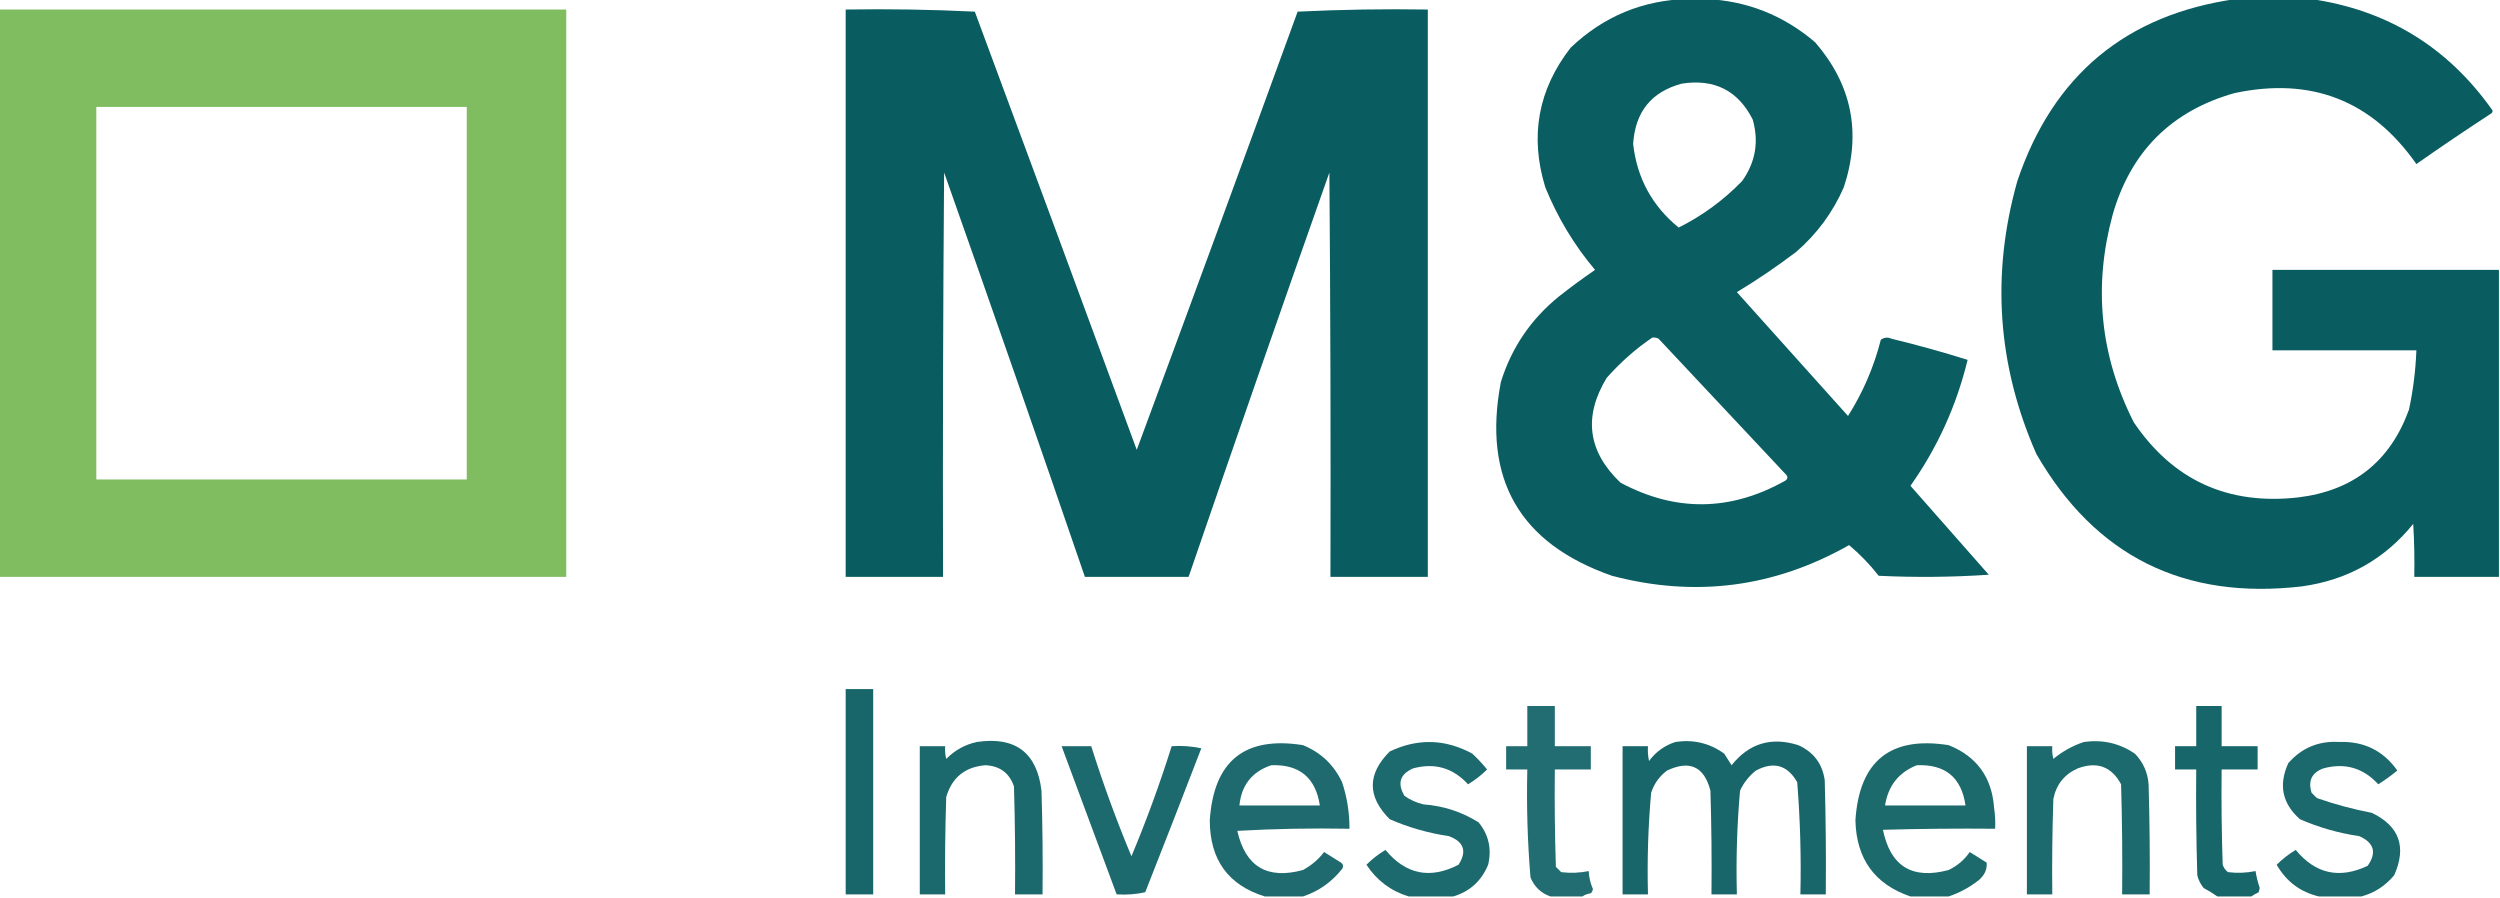
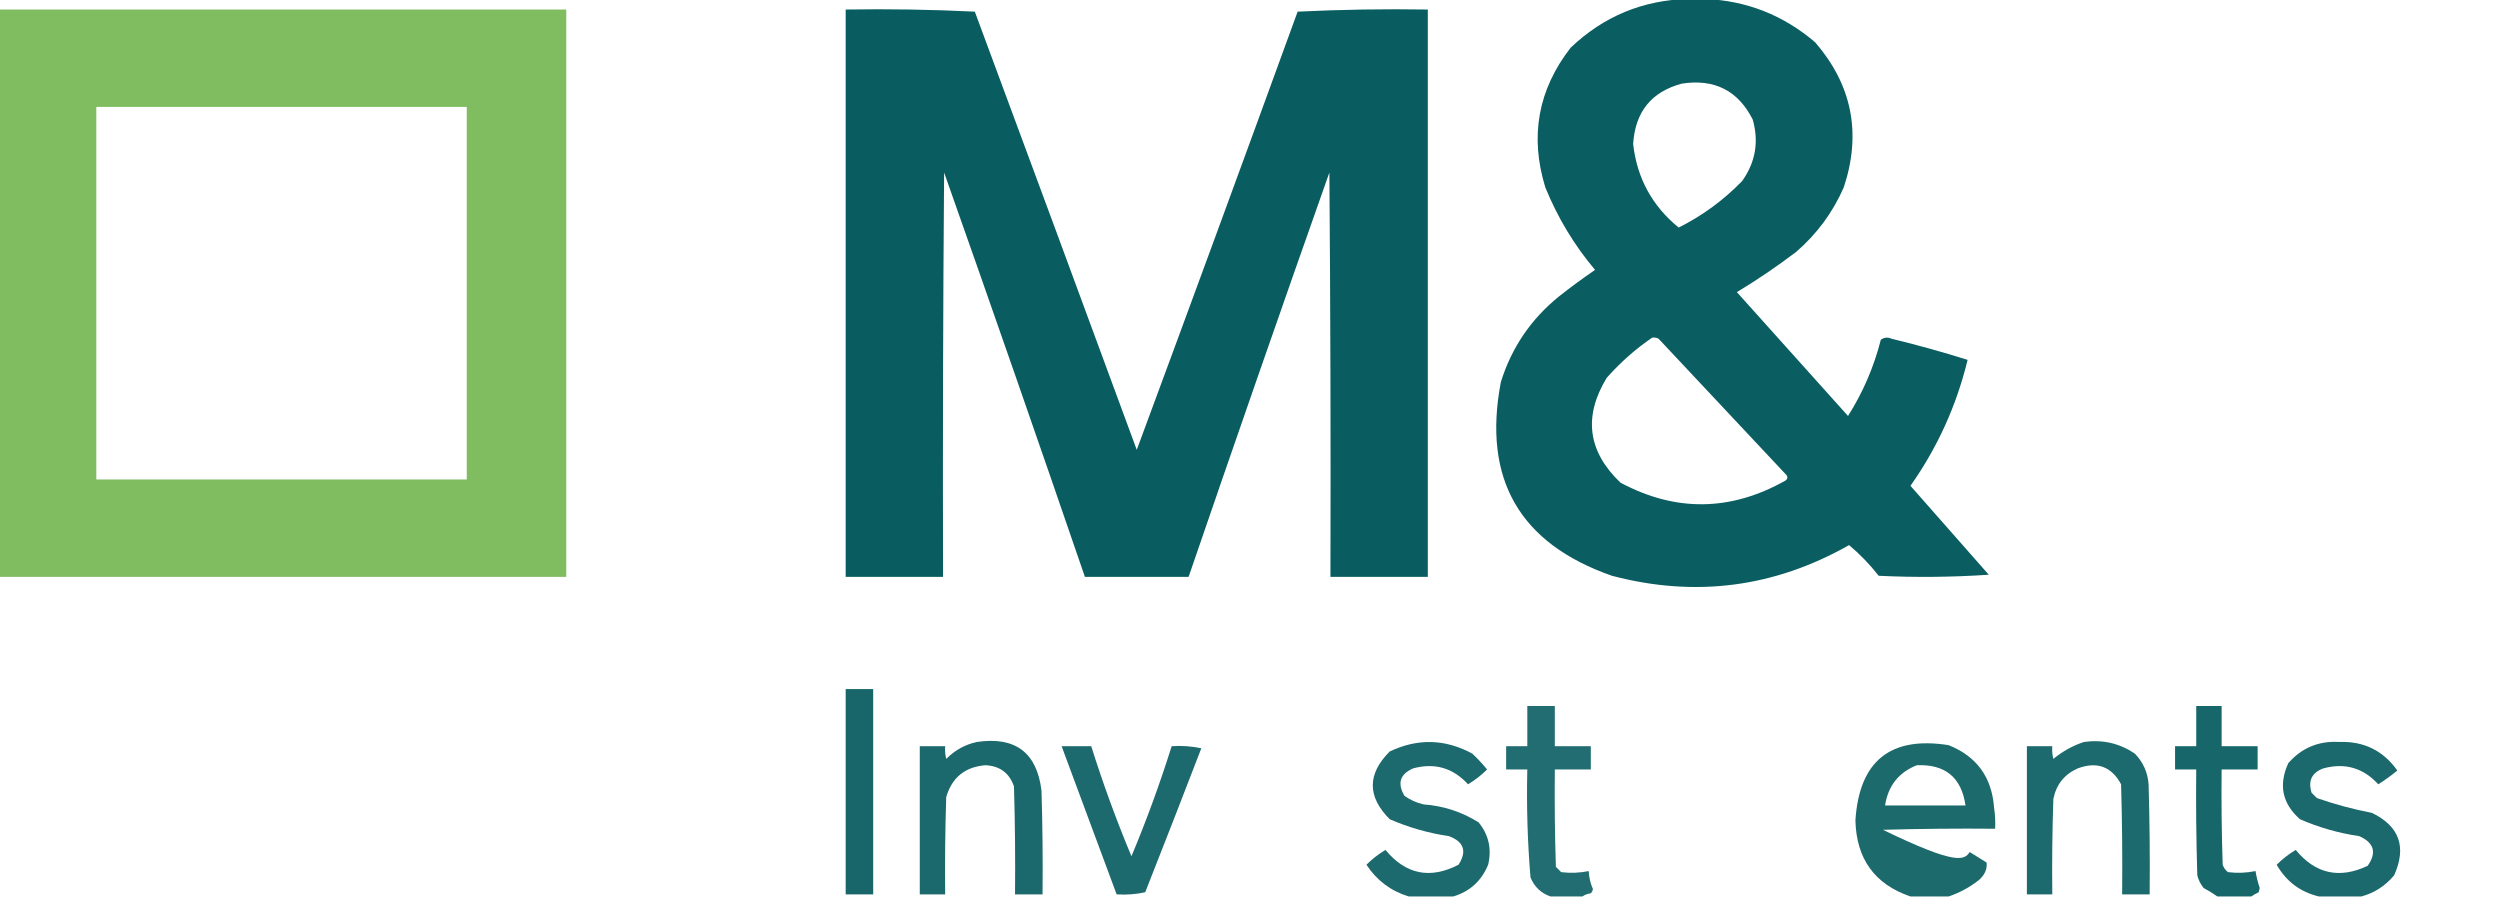
<svg xmlns="http://www.w3.org/2000/svg" version="1.1" width="1181px" height="424px" style="shape-rendering:geometricPrecision; text-rendering:geometricPrecision; image-rendering:optimizeQuality; fill-rule:evenodd; clip-rule:evenodd">
  <g>
    <path style="opacity:0.973" fill="#055a5e" d="M 797.5,-0.5 C 800.167,-0.5 802.833,-0.5 805.5,-0.5C 825.14,0.327 842.473,7.161 857.5,20C 874.937,40.185 879.437,63.019 871,88.5C 865.815,100.355 858.315,110.521 848.5,119C 839.513,125.828 830.179,132.162 820.5,138C 838,157.5 855.5,177 873,196.5C 880.065,185.365 885.231,173.365 888.5,160.5C 890.074,159.369 891.741,159.202 893.5,160C 905.67,162.949 917.67,166.282 929.5,170C 924.249,191.606 915.249,211.439 902.5,229.5C 914.833,243.5 927.167,257.5 939.5,271.5C 922.176,272.666 904.843,272.833 887.5,272C 883.351,266.684 878.685,261.851 873.5,257.5C 838.19,277.533 800.856,282.366 761.5,272C 717.775,256.732 700.275,226.232 709,180.5C 714.049,164.245 723.215,150.745 736.5,140C 742.026,135.64 747.693,131.474 753.5,127.5C 743.629,115.763 735.796,102.763 730,88.5C 722.584,64.323 726.584,42.323 742,22.5C 757.587,7.696 776.087,0.029 797.5,-0.5 Z M 794.5,39.5 C 809.927,37.129 821.093,42.796 828,56.5C 830.963,66.977 829.296,76.644 823,85.5C 814.243,94.543 804.243,101.877 793,107.5C 780.467,97.269 773.301,84.102 771.5,68C 772.459,52.842 780.126,43.342 794.5,39.5 Z M 780.5,159.5 C 781.552,159.351 782.552,159.517 783.5,160C 803.667,181.5 823.833,203 844,224.5C 844.617,225.449 844.451,226.282 843.5,227C 817.56,241.608 791.56,241.941 765.5,228C 750.064,213.277 747.897,196.777 759,178.5C 765.47,171.186 772.637,164.852 780.5,159.5 Z" />
  </g>
  <g>
-     <path style="opacity:0.977" fill="#055a5e" d="M 1056.5,-0.5 C 1068.17,-0.5 1079.83,-0.5 1091.5,-0.5C 1127.47,4.652 1155.97,21.986 1177,51.5C 1177.67,52.167 1177.67,52.833 1177,53.5C 1165.03,61.304 1153.2,69.304 1141.5,77.5C 1120.44,47.414 1091.77,36.247 1055.5,44C 1025.7,52.465 1006.54,71.632 998,101.5C 988.776,135.488 992.109,168.155 1008,199.5C 1026.52,226.836 1052.35,238.669 1085.5,235C 1111.61,231.873 1129.11,218.04 1138,193.5C 1139.98,184.27 1141.14,174.936 1141.5,165.5C 1118.83,165.5 1096.17,165.5 1073.5,165.5C 1073.5,152.833 1073.5,140.167 1073.5,127.5C 1109.17,127.5 1144.83,127.5 1180.5,127.5C 1180.5,175.833 1180.5,224.167 1180.5,272.5C 1167.17,272.5 1153.83,272.5 1140.5,272.5C 1140.67,264.16 1140.5,255.827 1140,247.5C 1126.48,264.182 1108.98,274.016 1087.5,277C 1031.68,283.544 989.849,262.71 962,214.5C 943.543,172.623 940.543,129.623 953,85.5C 969.864,35.5 1004.36,6.833 1056.5,-0.5 Z" />
-   </g>
+     </g>
  <g>
    <path style="opacity:0.98" fill="#7dbc5d" d="M -0.5,4.5 C 88.833,4.5 178.167,4.5 267.5,4.5C 267.5,93.833 267.5,183.167 267.5,272.5C 178.167,272.5 88.833,272.5 -0.5,272.5C -0.5,183.167 -0.5,93.833 -0.5,4.5 Z M 45.5,50.5 C 103.833,50.5 162.167,50.5 220.5,50.5C 220.5,109.167 220.5,167.833 220.5,226.5C 162.167,226.5 103.833,226.5 45.5,226.5C 45.5,167.833 45.5,109.167 45.5,50.5 Z" />
  </g>
  <g>
    <path style="opacity:0.978" fill="#055a5e" d="M 399.5,4.5 C 419.844,4.167 440.178,4.5 460.5,5.5C 486.098,74.462 511.598,143.461 537,212.5C 562.53,143.577 587.863,74.577 613,5.5C 633.424,4.507 653.924,4.173 674.5,4.5C 674.5,93.833 674.5,183.167 674.5,272.5C 659.167,272.5 643.833,272.5 628.5,272.5C 628.667,208.832 628.5,145.166 628,81.5C 605.526,145.089 583.36,208.756 561.5,272.5C 545.167,272.5 528.833,272.5 512.5,272.5C 490.64,208.756 468.474,145.089 446,81.5C 445.5,145.166 445.333,208.832 445.5,272.5C 430.167,272.5 414.833,272.5 399.5,272.5C 399.5,183.167 399.5,93.833 399.5,4.5 Z" />
  </g>
  <g>
    <path style="opacity:0.918" fill="#055a5e" d="M 399.5,325.5 C 403.833,325.5 408.167,325.5 412.5,325.5C 412.5,357.833 412.5,390.167 412.5,422.5C 408.167,422.5 403.833,422.5 399.5,422.5C 399.5,390.167 399.5,357.833 399.5,325.5 Z" />
  </g>
  <g>
    <path style="opacity:0.882" fill="#055a5e" d="M 747.5,423.5 C 742.5,423.5 737.5,423.5 732.5,423.5C 728.038,421.994 724.871,418.994 723,414.5C 721.59,397.542 721.09,380.542 721.5,363.5C 718.167,363.5 714.833,363.5 711.5,363.5C 711.5,359.833 711.5,356.167 711.5,352.5C 714.833,352.5 718.167,352.5 721.5,352.5C 721.5,346.167 721.5,339.833 721.5,333.5C 725.833,333.5 730.167,333.5 734.5,333.5C 734.5,339.833 734.5,346.167 734.5,352.5C 740.167,352.5 745.833,352.5 751.5,352.5C 751.5,356.167 751.5,359.833 751.5,363.5C 745.833,363.5 740.167,363.5 734.5,363.5C 734.333,378.837 734.5,394.17 735,409.5C 735.833,410.333 736.667,411.167 737.5,412C 741.859,412.534 746.192,412.368 750.5,411.5C 750.647,414.443 751.313,417.276 752.5,420C 752.355,420.772 752.022,421.439 751.5,422C 749.942,422.21 748.609,422.71 747.5,423.5 Z" />
  </g>
  <g>
    <path style="opacity:0.925" fill="#055a5e" d="M 1063.5,423.5 C 1058.17,423.5 1052.83,423.5 1047.5,423.5C 1045.48,422.067 1043.31,420.733 1041,419.5C 1039.56,417.725 1038.56,415.725 1038,413.5C 1037.5,396.837 1037.33,380.17 1037.5,363.5C 1034.17,363.5 1030.83,363.5 1027.5,363.5C 1027.5,359.833 1027.5,356.167 1027.5,352.5C 1030.83,352.5 1034.17,352.5 1037.5,352.5C 1037.5,346.167 1037.5,339.833 1037.5,333.5C 1041.5,333.5 1045.5,333.5 1049.5,333.5C 1049.5,339.833 1049.5,346.167 1049.5,352.5C 1055.17,352.5 1060.83,352.5 1066.5,352.5C 1066.5,356.167 1066.5,359.833 1066.5,363.5C 1060.83,363.5 1055.17,363.5 1049.5,363.5C 1049.33,378.504 1049.5,393.504 1050,408.5C 1050.47,409.931 1051.3,411.097 1052.5,412C 1056.86,412.534 1061.19,412.368 1065.5,411.5C 1065.96,414.203 1066.62,416.87 1067.5,419.5C 1067.33,420.167 1067.17,420.833 1067,421.5C 1065.7,422.085 1064.53,422.751 1063.5,423.5 Z" />
  </g>
  <g>
    <path style="opacity:0.905" fill="#055a5e" d="M 461.5,350.5 C 479.657,347.845 489.824,355.511 492,373.5C 492.5,389.83 492.667,406.163 492.5,422.5C 488.167,422.5 483.833,422.5 479.5,422.5C 479.667,405.497 479.5,388.497 479,371.5C 476.812,365.146 472.312,361.813 465.5,361.5C 455.9,362.266 449.734,367.266 447,376.5C 446.5,391.83 446.333,407.163 446.5,422.5C 442.5,422.5 438.5,422.5 434.5,422.5C 434.5,399.167 434.5,375.833 434.5,352.5C 438.5,352.5 442.5,352.5 446.5,352.5C 446.338,354.527 446.505,356.527 447,358.5C 451.119,354.361 455.952,351.694 461.5,350.5 Z" />
  </g>
  <g>
-     <path style="opacity:0.896" fill="#055a5e" d="M 615.5,423.5 C 609.5,423.5 603.5,423.5 597.5,423.5C 580.181,418.128 571.515,406.128 571.5,387.5C 573.344,359.471 588.011,347.638 615.5,352C 623.916,355.415 630.082,361.248 634,369.5C 636.357,376.645 637.524,383.978 637.5,391.5C 619.821,391.167 602.154,391.5 584.5,392.5C 588.326,409.417 598.66,415.584 615.5,411C 619.471,408.858 622.805,406.024 625.5,402.5C 628.167,404.167 630.833,405.833 633.5,407.5C 634.583,408.365 634.749,409.365 634,410.5C 629.086,416.699 622.92,421.033 615.5,423.5 Z M 600.5,361.5 C 613.815,360.991 621.482,367.325 623.5,380.5C 610.833,380.5 598.167,380.5 585.5,380.5C 586.458,370.892 591.458,364.558 600.5,361.5 Z" />
-   </g>
+     </g>
  <g>
    <path style="opacity:0.902" fill="#055a5e" d="M 686.5,423.5 C 679.5,423.5 672.5,423.5 665.5,423.5C 657.068,420.941 650.402,415.941 645.5,408.5C 648.19,405.815 651.19,403.482 654.5,401.5C 664.073,413.1 675.573,415.433 689,408.5C 693.09,402.174 691.59,397.674 684.5,395C 674.798,393.575 665.464,390.908 656.5,387C 645.833,376.333 645.833,365.667 656.5,355C 669.688,348.721 682.688,349.054 695.5,356C 698.017,358.349 700.35,360.849 702.5,363.5C 699.81,366.185 696.81,368.518 693.5,370.5C 686.371,362.717 677.704,360.217 667.5,363C 661.311,365.766 659.978,370.1 663.5,376C 666.215,377.908 669.215,379.241 672.5,380C 681.916,380.684 690.582,383.517 698.5,388.5C 703.257,394.328 704.757,400.994 703,408.5C 699.854,416.148 694.354,421.148 686.5,423.5 Z" />
  </g>
  <g>
-     <path style="opacity:0.918" fill="#055a5e" d="M 791.5,350.5 C 799.964,349.233 807.631,351.066 814.5,356C 815.667,357.833 816.833,359.667 818,361.5C 826.257,351.141 836.757,347.975 849.5,352C 856.692,355.22 860.858,360.72 862,368.5C 862.5,386.497 862.667,404.497 862.5,422.5C 858.5,422.5 854.5,422.5 850.5,422.5C 850.914,404.791 850.414,387.125 849,369.5C 844.359,361.4 837.859,359.567 829.5,364C 826.238,366.592 823.738,369.759 822,373.5C 820.56,389.776 820.06,406.11 820.5,422.5C 816.5,422.5 812.5,422.5 808.5,422.5C 808.667,406.163 808.5,389.83 808,373.5C 805.073,362.122 798.24,358.955 787.5,364C 783.896,366.708 781.396,370.208 780,374.5C 778.578,390.451 778.078,406.451 778.5,422.5C 774.5,422.5 770.5,422.5 766.5,422.5C 766.5,399.167 766.5,375.833 766.5,352.5C 770.5,352.5 774.5,352.5 778.5,352.5C 778.337,354.857 778.503,357.19 779,359.5C 782.222,355.143 786.389,352.143 791.5,350.5 Z" />
-   </g>
+     </g>
  <g>
-     <path style="opacity:0.899" fill="#055a5e" d="M 920.5,423.5 C 914.5,423.5 908.5,423.5 902.5,423.5C 885.577,417.714 876.911,405.714 876.5,387.5C 878.322,359.496 892.989,347.663 920.5,352C 933.746,357.266 940.913,367.099 942,381.5C 942.498,384.817 942.665,388.15 942.5,391.5C 924.83,391.333 907.164,391.5 889.5,392C 893.025,409.268 903.358,415.602 920.5,411C 924.618,409.045 927.952,406.212 930.5,402.5C 933.167,404.167 935.833,405.833 938.5,407.5C 938.778,410.795 937.445,413.628 934.5,416C 930.185,419.322 925.518,421.822 920.5,423.5 Z M 905.5,361.5 C 918.933,360.938 926.599,367.271 928.5,380.5C 915.833,380.5 903.167,380.5 890.5,380.5C 891.958,371.198 896.958,364.865 905.5,361.5 Z" />
+     <path style="opacity:0.899" fill="#055a5e" d="M 920.5,423.5 C 914.5,423.5 908.5,423.5 902.5,423.5C 885.577,417.714 876.911,405.714 876.5,387.5C 878.322,359.496 892.989,347.663 920.5,352C 933.746,357.266 940.913,367.099 942,381.5C 942.498,384.817 942.665,388.15 942.5,391.5C 924.83,391.333 907.164,391.5 889.5,392C 924.618,409.045 927.952,406.212 930.5,402.5C 933.167,404.167 935.833,405.833 938.5,407.5C 938.778,410.795 937.445,413.628 934.5,416C 930.185,419.322 925.518,421.822 920.5,423.5 Z M 905.5,361.5 C 918.933,360.938 926.599,367.271 928.5,380.5C 915.833,380.5 903.167,380.5 890.5,380.5C 891.958,371.198 896.958,364.865 905.5,361.5 Z" />
  </g>
  <g>
    <path style="opacity:0.901" fill="#055a5e" d="M 984.5,350.5 C 993.263,349.281 1001.26,351.114 1008.5,356C 1012.4,360.021 1014.57,364.855 1015,370.5C 1015.5,387.83 1015.67,405.163 1015.5,422.5C 1011.17,422.5 1006.83,422.5 1002.5,422.5C 1002.67,405.163 1002.5,387.83 1002,370.5C 997.472,362.098 990.639,359.598 981.5,363C 975.163,365.836 971.33,370.669 970,377.5C 969.5,392.496 969.333,407.496 969.5,422.5C 965.5,422.5 961.5,422.5 957.5,422.5C 957.5,399.167 957.5,375.833 957.5,352.5C 961.5,352.5 965.5,352.5 969.5,352.5C 969.338,354.527 969.505,356.527 970,358.5C 974.408,354.883 979.241,352.217 984.5,350.5 Z" />
  </g>
  <g>
    <path style="opacity:0.903" fill="#055a5e" d="M 1115.5,423.5 C 1108.83,423.5 1102.17,423.5 1095.5,423.5C 1086.71,421.428 1080.04,416.428 1075.5,408.5C 1078.19,405.815 1081.19,403.482 1084.5,401.5C 1093.81,412.825 1105.14,415.325 1118.5,409C 1122.86,402.749 1121.53,398.083 1114.5,395C 1104.78,393.572 1095.45,390.905 1086.5,387C 1078.12,379.604 1076.29,370.771 1081,360.5C 1087.32,353.278 1095.32,349.944 1105,350.5C 1116.67,350.085 1125.84,354.585 1132.5,364C 1129.64,366.36 1126.64,368.527 1123.5,370.5C 1116.37,362.717 1107.7,360.217 1097.5,363C 1092.08,365.017 1090.24,368.85 1092,374.5C 1092.83,375.333 1093.67,376.167 1094.5,377C 1102.98,379.964 1111.65,382.298 1120.5,384C 1133.49,390.285 1136.99,400.118 1131,413.5C 1126.79,418.508 1121.63,421.841 1115.5,423.5 Z" />
  </g>
  <g>
    <path style="opacity:0.901" fill="#055a5e" d="M 501.5,352.5 C 506.167,352.5 510.833,352.5 515.5,352.5C 521.046,370.138 527.379,387.471 534.5,404.5C 541.621,387.471 547.954,370.138 553.5,352.5C 558.214,352.173 562.88,352.507 567.5,353.5C 558.765,376.206 549.931,398.873 541,421.5C 536.599,422.467 532.099,422.8 527.5,422.5C 518.833,399.167 510.167,375.833 501.5,352.5 Z" />
  </g>
</svg>